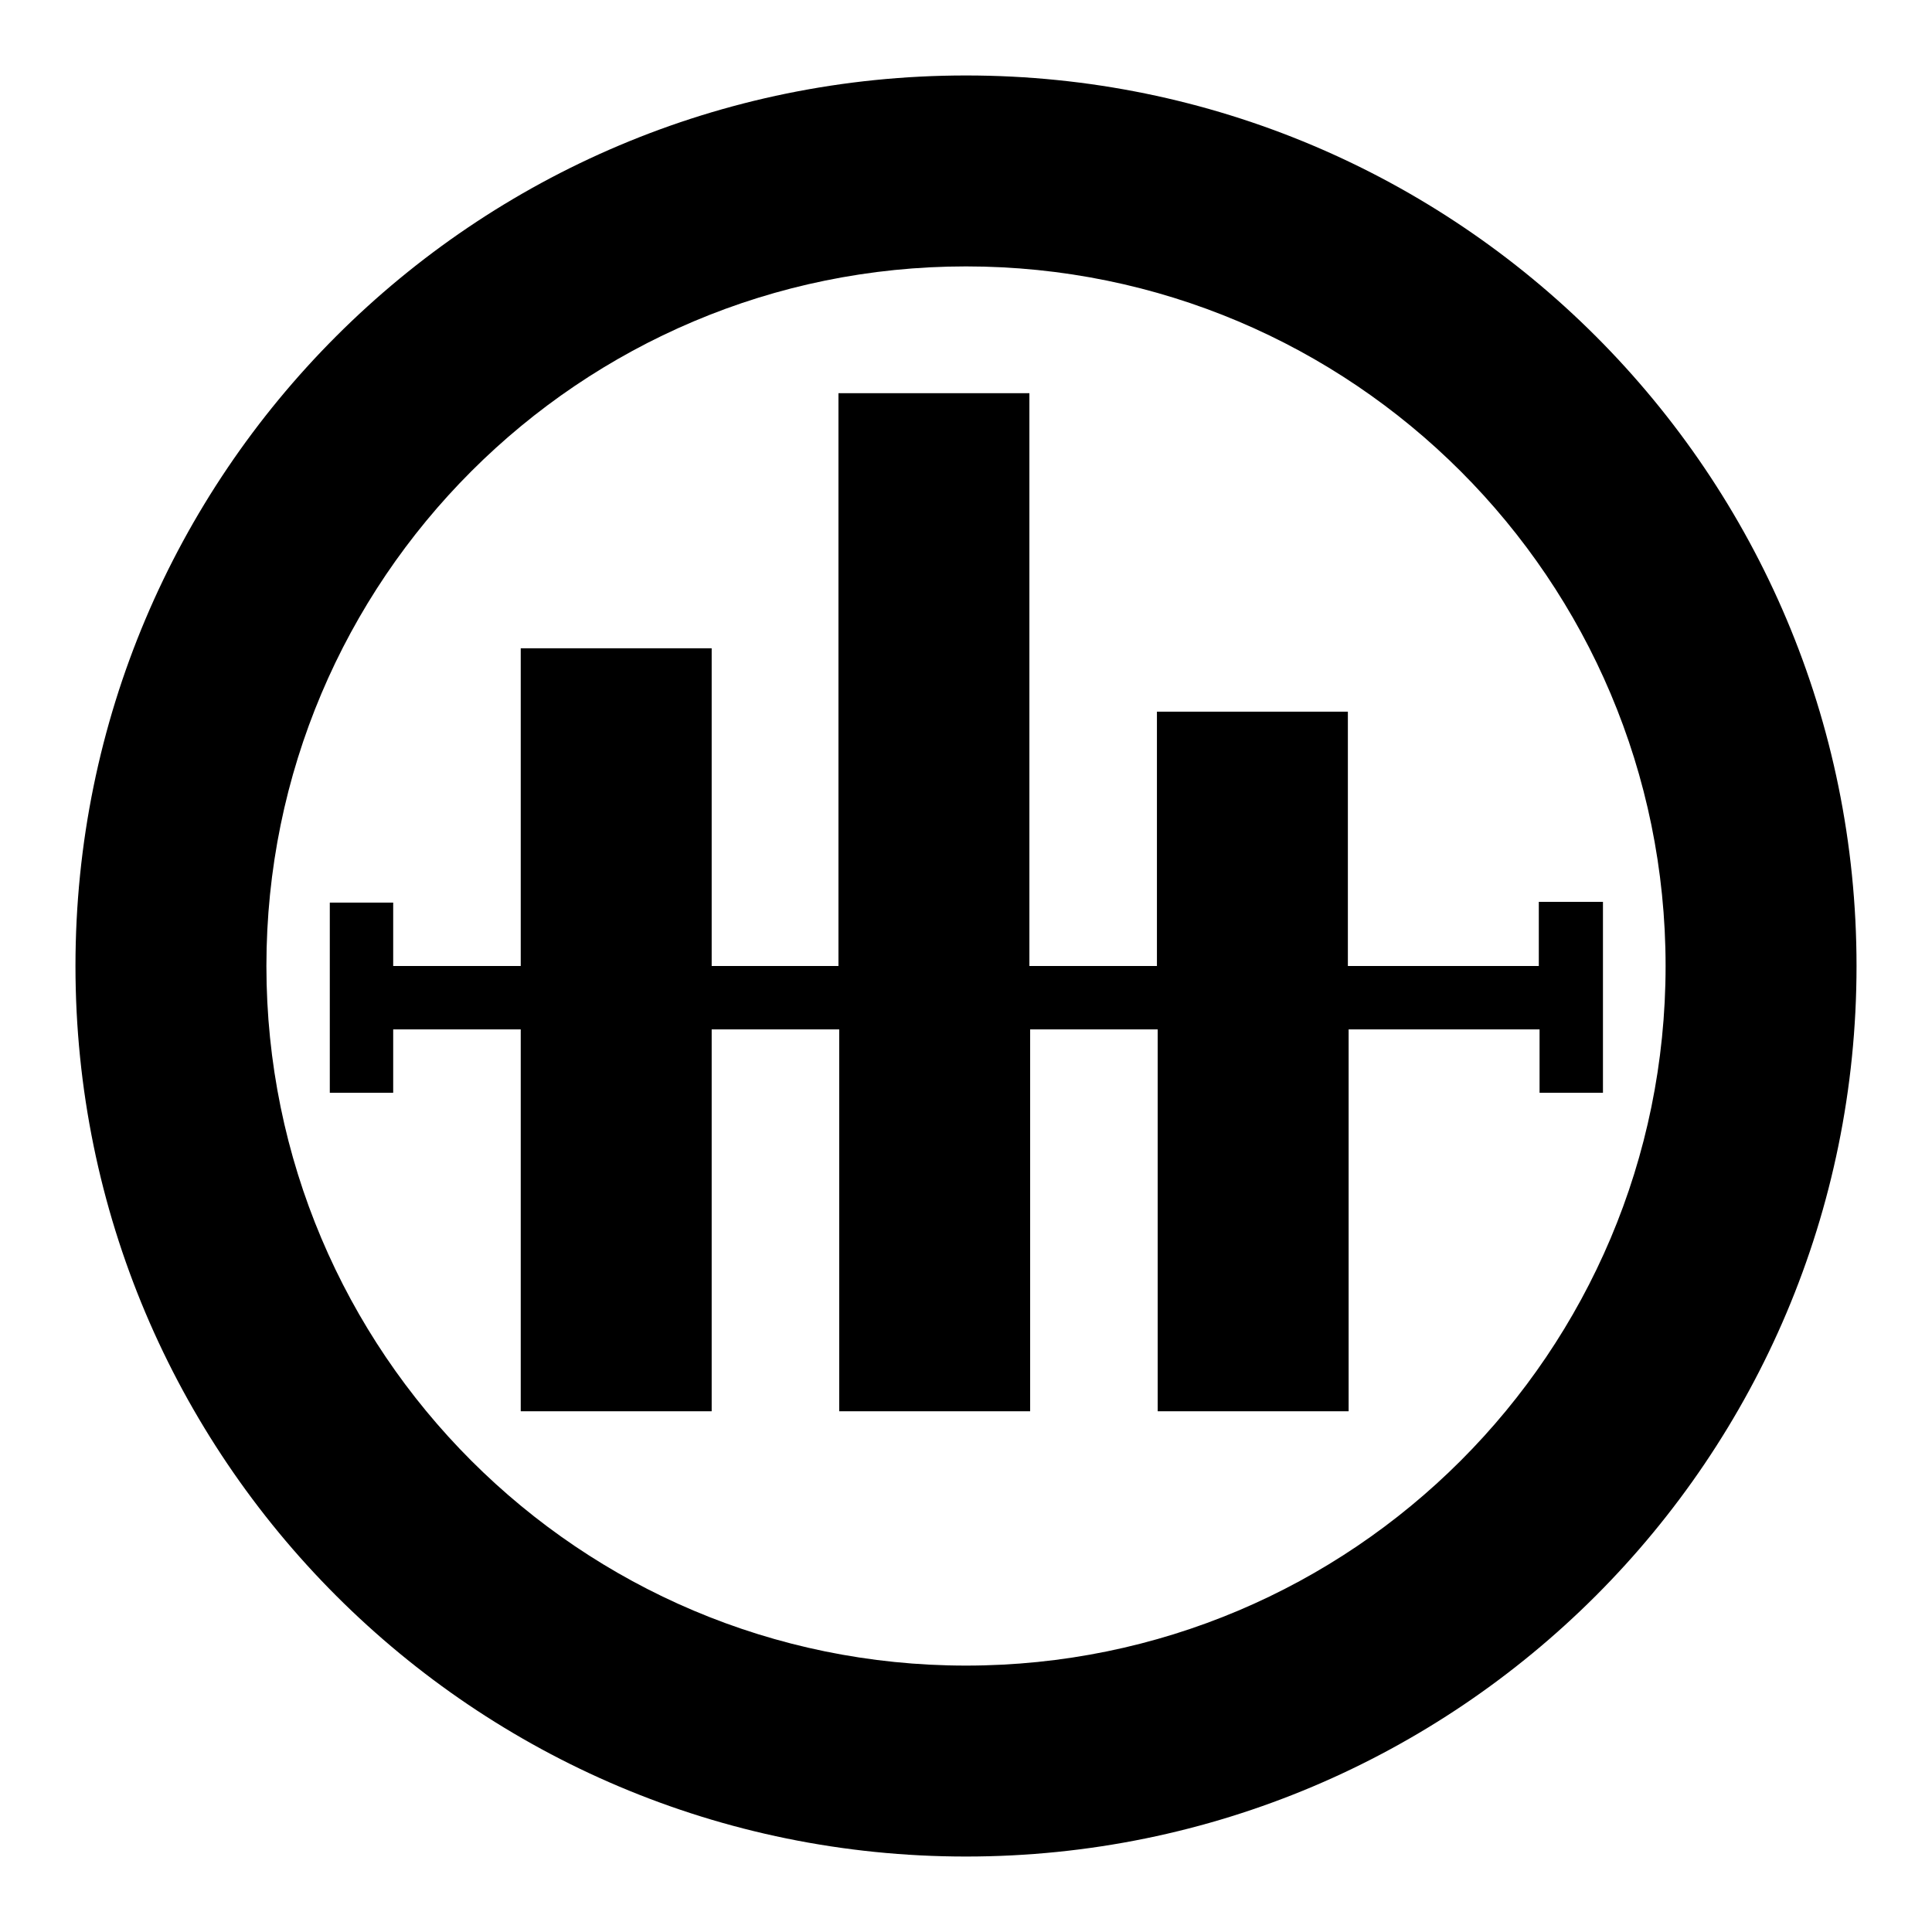
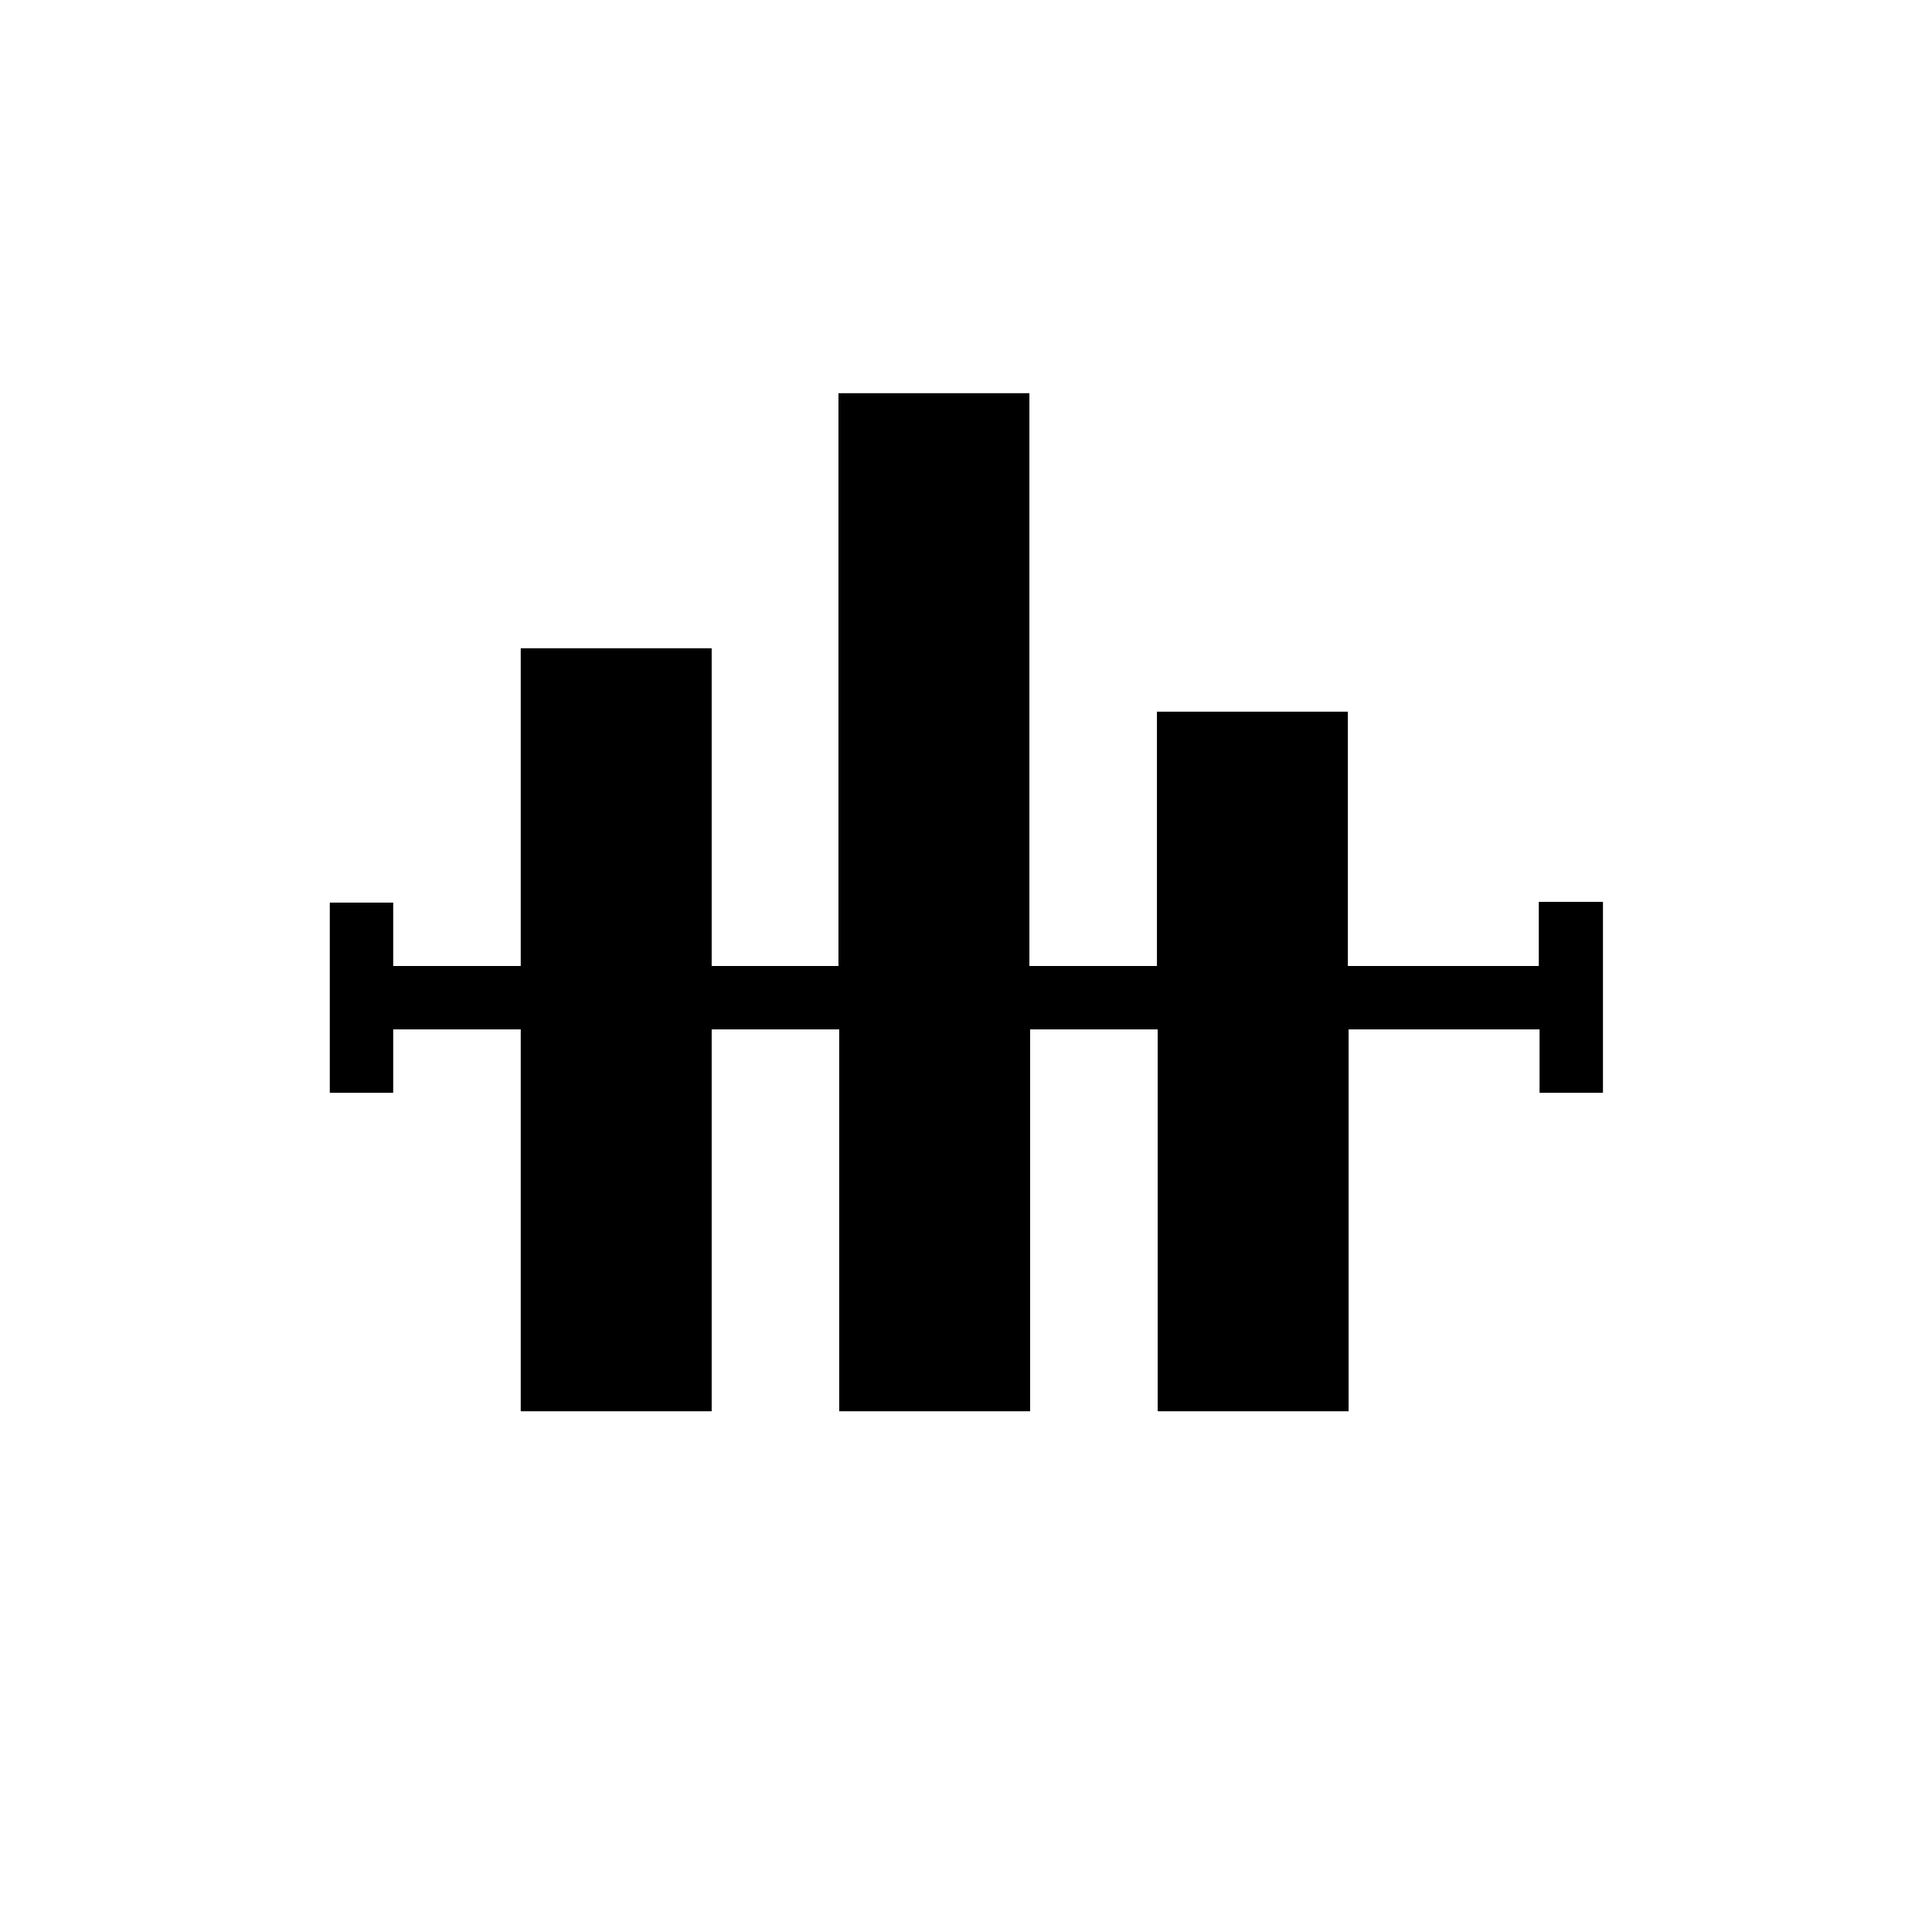
<svg xmlns="http://www.w3.org/2000/svg" version="1.1" x="0px" y="0px" viewBox="0 0 256 256" enable-background="new 0 0 256 256" xml:space="preserve">
  <g>
    <g>
-       <path fill="#000000" d="M128,10C62.8,10,10,62.8,10,128c0,65.2,52.8,118,118,118c65.2,0,118-52.8,118-118C246,62.8,193.2,10,128,10z M128,220.7c-51.2,0-92.7-41.5-92.7-92.7c0-51.2,41.5-92.7,92.7-92.7c51.2,0,92.7,41.5,92.7,92.7C220.7,179.2,179.2,220.7,128,220.7z" />
      <path fill="#000000" d="M203.9,119.6v8.4h-25.3V94.3h-25.3V128h-16.9V52.1h-25.3V128H94.3V85.9H69V128H52.1v-8.4h-8.4v8.4v8.4v8.4h8.4v-8.4H69V187h25.3v-50.6h16.9V187h25.3v-50.6h16.9V187h25.3v-50.6h25.3v8.4h8.4v-25.3H203.9z" />
    </g>
  </g>
</svg>